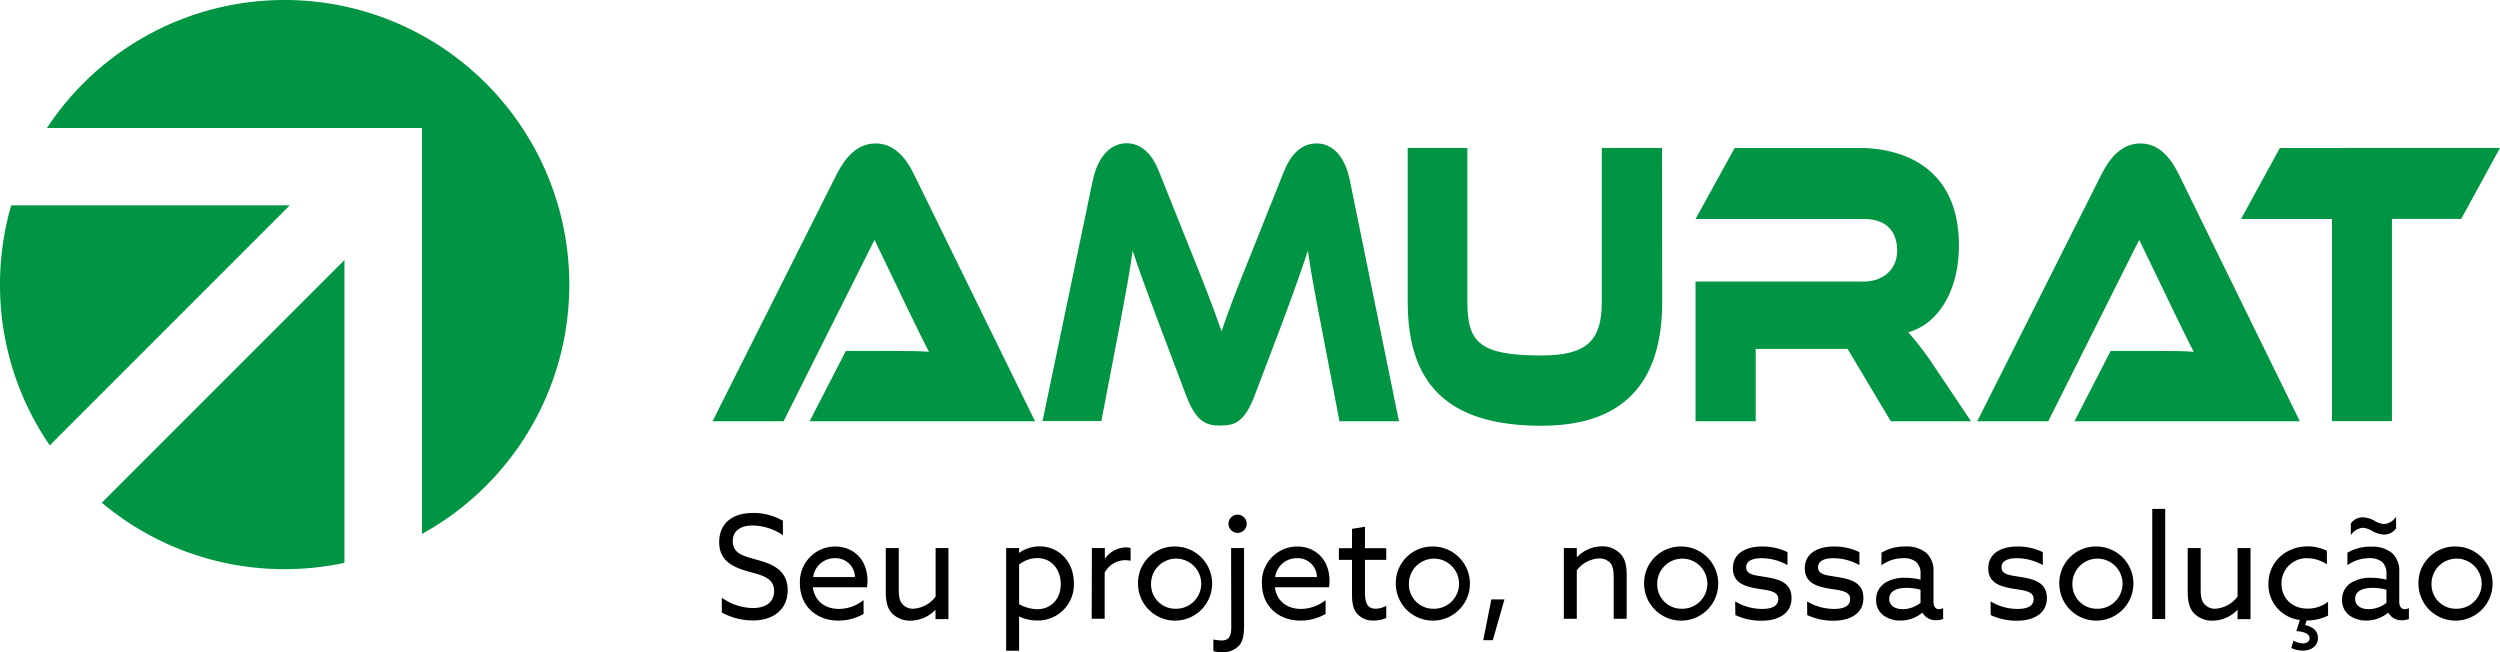
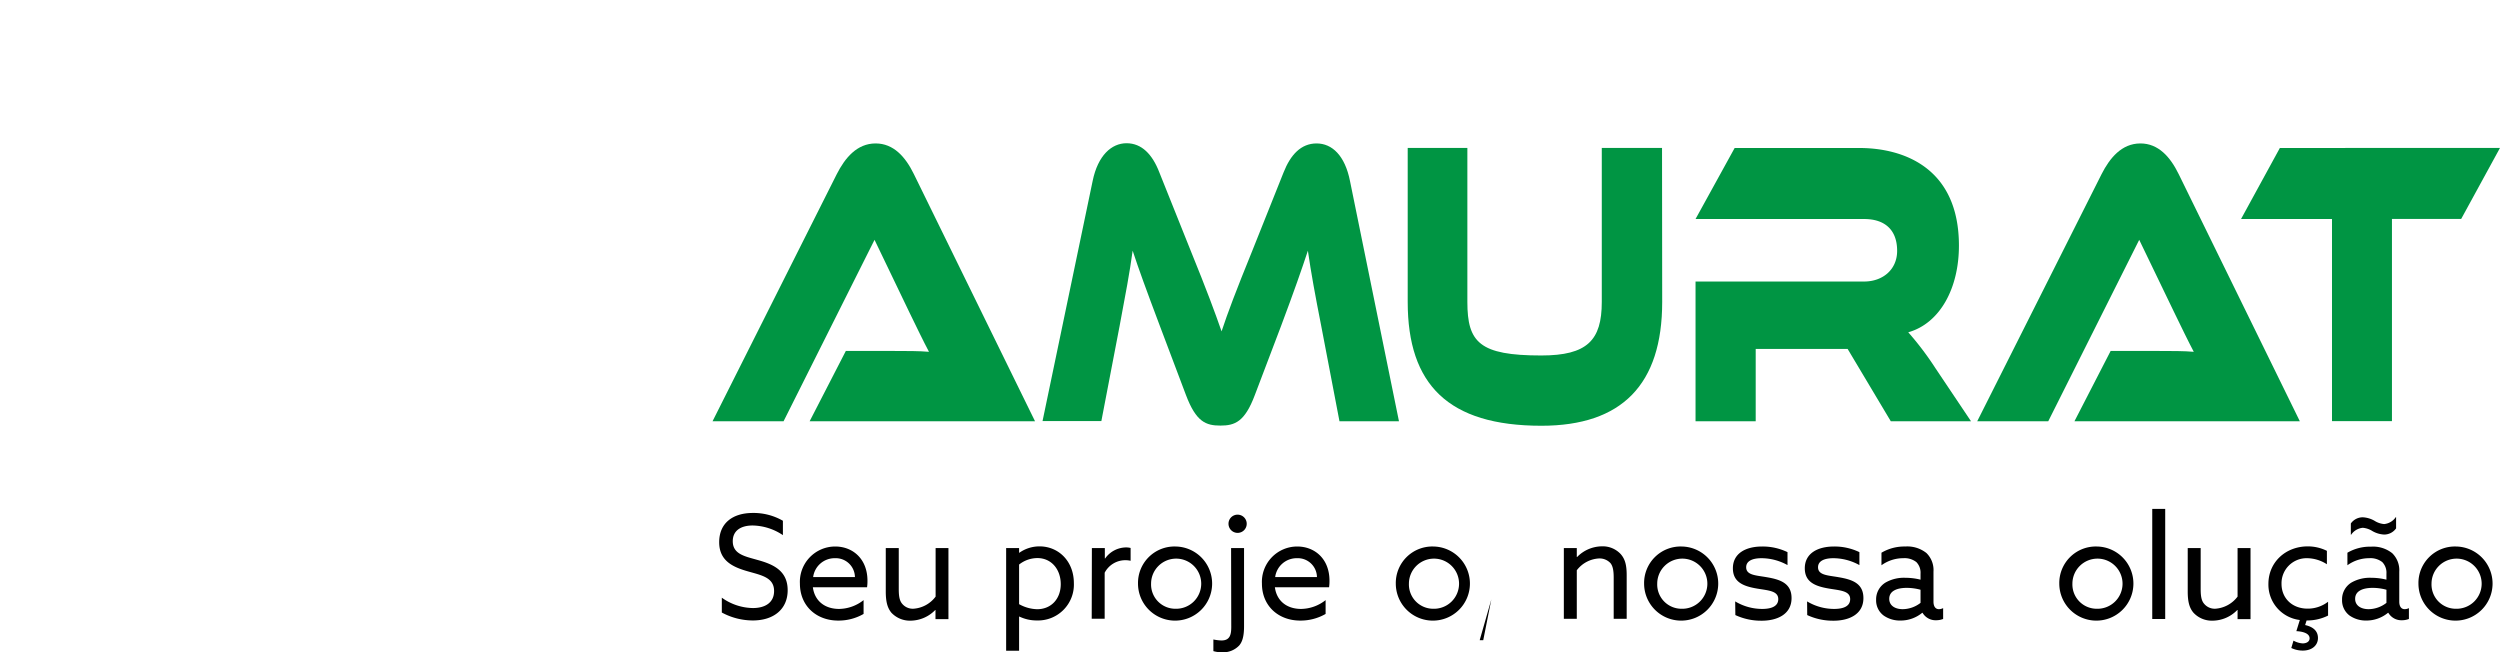
<svg xmlns="http://www.w3.org/2000/svg" viewBox="0 0 598.35 156.12">
  <defs>
    <style>.cls-1{fill:#009543;}</style>
  </defs>
  <g id="Layer_2" data-name="Layer 2">
    <g id="Layer_1-2" data-name="Layer 1">
-       <path class="cls-1" d="M68.11,136.22a68.3,68.3,0,0,0,14.33-1.51V62.25L24.37,120.32A67.85,67.85,0,0,0,68.11,136.22Z" />
-       <path class="cls-1" d="M68.11,0A68.05,68.05,0,0,0,11.23,30.64H101v97.15A68.12,68.12,0,0,0,68.11,0Z" />
-       <path class="cls-1" d="M0,68.11a67.78,67.78,0,0,0,11.91,38.48L69.35,49.15H2.68A68.18,68.18,0,0,0,0,68.11Z" />
      <path class="cls-1" d="M193.78,100.82,202.44,84h11.65c2.77,0,6,0,8.25.2-1.25-2.35-3.19-6.36-4.71-9.49L209.31,57.4l-21.77,43.42h-17l29.74-59.16c1.94-3.81,4.79-7.33,9.29-7.33,4.3,0,7.14,3.22,9.15,7.33l29,59.16Z" />
      <path class="cls-1" d="M284.88,59.75c4.09,10.07,5.9,15,7.49,19.56,1.53-4.6,3.33-9.39,7.42-19.46l7.42-18.58c1.66-4.21,4.16-6.94,7.9-6.94s6.8,2.93,8,9l11.72,57.5H320.59L316.22,78c-1.46-7.43-2.43-12.71-3.19-18-1.52,4.6-3.26,9.59-6.45,18.1l-6.24,16.43c-2.42,6.45-4.78,7.33-8.25,7.33s-5.82-.88-8.25-7.33L277.6,78c-3.39-9-5.06-13.59-6.51-18-.7,5.19-1.74,10.66-3.12,18l-4.37,22.78H249.52l12-57.5c1.25-6.06,4.5-9,8.11-9s6.17,2.64,7.83,6.94Z" />
      <path class="cls-1" d="M397.83,72.27q0,29.63-28.91,29.63c-22.33,0-32-9.88-32-29.63V35.4h14.28V72.27c0,9.68,2.91,12.81,17.68,12.81,11,0,14.49-3.62,14.49-12.81V35.4h14.42Z" />
      <path class="cls-1" d="M471.74,100.82h-19.2L442.21,83.51h-22v17.31H405.81V67.38h40.35c4.44,0,7.9-2.84,7.9-7.34,0-5.08-3-7.62-7.9-7.62H405.81l9.36-17H445c10.54,0,23.85,4.7,23.85,23.37,0,10.17-4.51,18.58-12.13,20.74a72.6,72.6,0,0,1,6.51,8.6Z" />
      <path class="cls-1" d="M496.5,100.82,505.16,84h11.65c2.78,0,6,0,8.25.2-1.25-2.35-3.19-6.36-4.71-9.49L512,57.4l-21.77,43.42h-17L503,41.66c1.94-3.81,4.78-7.33,9.29-7.33,4.29,0,7.14,3.22,9.15,7.33l29,59.16Z" />
      <path class="cls-1" d="M598.35,35.4l-9.29,17H572.49v48.4H558.14V52.42H536.37l9.29-17Z" />
      <path d="M172.76,143.05a13.09,13.09,0,0,0,7.44,2.48c3,0,5.07-1.35,5.07-4.07,0-3.21-2.93-3.76-6.2-4.69-3.52-1-6.94-2.45-6.94-7s3.21-7,8.07-7a14.08,14.08,0,0,1,7.18,1.87v3.44a13.41,13.41,0,0,0-7.24-2.31c-2.8,0-4.76,1.21-4.76,3.76,0,3.11,2.89,3.62,5.93,4.49,3.62,1,7.21,2.48,7.21,7.24,0,4.55-3.35,7.24-8.35,7.24a15.59,15.59,0,0,1-7.41-1.9Z" />
      <path d="M194.55,140.56c.45,3.35,2.94,5.18,6.28,5.18a9.63,9.63,0,0,0,5.86-2.11v3.31a12,12,0,0,1-6.07,1.59c-5.24,0-9.17-3.52-9.17-8.86a8.46,8.46,0,0,1,8.45-8.87c4.14,0,7.72,2.9,7.72,8.21a10.44,10.44,0,0,1-.1,1.55Zm.07-2.45h10a4.59,4.59,0,0,0-4.79-4.51A5.19,5.19,0,0,0,194.62,138.11Z" />
      <path d="M212,141.56V131.18h3.11V141c0,1.86.24,2.83.82,3.51a3.29,3.29,0,0,0,2.69,1.18,7.22,7.22,0,0,0,5.31-2.9V131.18H227v17H223.9V146l-.06,0a8.35,8.35,0,0,1-5.87,2.55,6.08,6.08,0,0,1-4.62-1.9C212.39,145.49,212,144,212,141.56Z" />
      <path d="M243.91,155.74h-3.1V131.18h3.1v1.11l.07,0a8.36,8.36,0,0,1,4.83-1.52c4.55,0,8.21,3.56,8.21,8.8a8.59,8.59,0,0,1-8.87,8.93,9.52,9.52,0,0,1-4.17-.93l-.07,0Zm4.31-9.93c3.38,0,5.66-2.49,5.66-6s-2.21-6.24-5.59-6.24a7.07,7.07,0,0,0-4.38,1.55v9.48A9.31,9.31,0,0,0,248.22,145.81Z" />
      <path d="M261.33,131.18h3.1v2.49l.07,0a6.2,6.2,0,0,1,5-2.65,4.33,4.33,0,0,1,1.1.13v3.07a5.17,5.17,0,0,0-1.21-.14,5.57,5.57,0,0,0-5,3v11h-3.1Z" />
      <path d="M281.37,130.8a8.87,8.87,0,1,1-9,8.87A8.73,8.73,0,0,1,281.37,130.8Zm0,14.9a6,6,0,1,0-5.87-6A5.81,5.81,0,0,0,281.37,145.7Z" />
      <path d="M294.65,131.18h3.1v18.73c0,2.55-.48,3.79-1.17,4.59a5.32,5.32,0,0,1-4.17,1.62,7.18,7.18,0,0,1-2-.28v-2.79a10.92,10.92,0,0,0,1.93.24c2,0,2.35-1.31,2.35-3.24Zm1.55-8a2.18,2.18,0,1,1-2.17,2.18A2.16,2.16,0,0,1,296.2,123.18Z" />
      <path d="M305.13,140.56c.45,3.35,2.93,5.18,6.28,5.18a9.63,9.63,0,0,0,5.86-2.11v3.31a12,12,0,0,1-6.07,1.59c-5.24,0-9.17-3.52-9.17-8.86a8.46,8.46,0,0,1,8.45-8.87c4.14,0,7.72,2.9,7.72,8.21a10.44,10.44,0,0,1-.1,1.55Zm.07-2.45h10a4.59,4.59,0,0,0-4.79-4.51A5.19,5.19,0,0,0,305.2,138.11Z" />
-       <path d="M323.59,142.25V134h-3.14v-2.8h3.14v-4.62l3.1-.51v5.13h5.1V134h-5.1v7.69c0,2.1.31,4,2.55,4a5.14,5.14,0,0,0,2.55-.72v2.93a7.61,7.61,0,0,1-3.07.62,4.92,4.92,0,0,1-3.86-1.59C324,146,323.59,144.63,323.59,142.25Z" />
      <path d="M343.07,130.8a8.87,8.87,0,1,1-9,8.87A8.74,8.74,0,0,1,343.07,130.8Zm0,14.9a6,6,0,1,0-5.86-6A5.82,5.82,0,0,0,343.07,145.7Z" />
-       <path d="M356.94,143.46h3.14l-2.79,9.76H355Z" />
+       <path d="M356.94,143.46l-2.79,9.76H355Z" />
      <path d="M374.29,131.18h3.1v2.14l.07,0a8.4,8.4,0,0,1,5.93-2.56,5.86,5.86,0,0,1,4.52,1.87c.93,1.07,1.42,2.38,1.42,5v10.48h-3.11v-9.9c0-1.76-.24-2.79-.79-3.45a3.55,3.55,0,0,0-2.73-1.1,7.15,7.15,0,0,0-5.31,2.83v11.62h-3.1Z" />
      <path d="M402.5,130.8a8.87,8.87,0,1,1-9,8.87A8.74,8.74,0,0,1,402.5,130.8Zm0,14.9a6,6,0,1,0-5.86-6A5.81,5.81,0,0,0,402.5,145.7Z" />
      <path d="M415.3,143.94a12.56,12.56,0,0,0,6.45,1.8c2.34,0,3.86-.69,3.86-2.35,0-2-2.45-2.07-5.07-2.52-3.24-.55-5.79-1.51-5.79-4.86,0-3.52,3-5.21,7-5.21a13.68,13.68,0,0,1,6.07,1.35v3.1a12.89,12.89,0,0,0-6.2-1.65c-2.18,0-3.69.65-3.69,2.17,0,1.93,2.41,1.93,4.93,2.38,3.24.55,5.93,1.45,5.93,5,0,3.93-3.52,5.41-7.14,5.41a14.54,14.54,0,0,1-6.31-1.35Z" />
      <path d="M432.51,143.94a12.56,12.56,0,0,0,6.45,1.8c2.35,0,3.86-.69,3.86-2.35,0-2-2.44-2.07-5.07-2.52-3.24-.55-5.79-1.51-5.79-4.86,0-3.52,3-5.21,7-5.21a13.71,13.71,0,0,1,6.07,1.35v3.1a13,13,0,0,0-6.21-1.65c-2.17,0-3.69.65-3.69,2.17,0,1.93,2.41,1.93,4.93,2.38,3.24.55,5.93,1.45,5.93,5,0,3.93-3.52,5.41-7.14,5.41a14.54,14.54,0,0,1-6.31-1.35Z" />
      <path d="M450.83,147.32a4.51,4.51,0,0,1-1.8-3.76,4.7,4.7,0,0,1,2.25-4.13,8.82,8.82,0,0,1,4.76-1.14,14.7,14.7,0,0,1,3.62.45v-1.42a3.64,3.64,0,0,0-1-2.79,4.58,4.58,0,0,0-3.14-.93,8.87,8.87,0,0,0-5.21,1.69v-3A10.74,10.74,0,0,1,456,130.8a7.35,7.35,0,0,1,5.07,1.56,5.69,5.69,0,0,1,1.69,4.44V144c0,1,.38,1.8,1.31,1.8a2.35,2.35,0,0,0,1-.25v2.59a4.45,4.45,0,0,1-1.65.31,3.61,3.61,0,0,1-3.28-1.79h-.07a8.1,8.1,0,0,1-5.21,1.86A6.78,6.78,0,0,1,450.83,147.32Zm8.83-3v-3.17a12.72,12.72,0,0,0-3.31-.45c-2.11,0-4.18.62-4.18,2.62,0,1.65,1.42,2.48,3.24,2.48A7.07,7.07,0,0,0,459.66,144.29Z" />
-       <path d="M476.42,143.94a12.56,12.56,0,0,0,6.45,1.8c2.34,0,3.86-.69,3.86-2.35,0-2-2.45-2.07-5.07-2.52-3.24-.55-5.79-1.51-5.79-4.86,0-3.52,3-5.21,7-5.21a13.67,13.67,0,0,1,6.06,1.35v3.1a12.89,12.89,0,0,0-6.2-1.65c-2.18,0-3.69.65-3.69,2.17,0,1.93,2.41,1.93,4.93,2.38,3.24.55,5.93,1.45,5.93,5,0,3.93-3.52,5.41-7.14,5.41a14.54,14.54,0,0,1-6.31-1.35Z" />
      <path d="M501.87,130.8a8.87,8.87,0,1,1-9,8.87A8.74,8.74,0,0,1,501.87,130.8Zm0,14.9a6,6,0,1,0-5.86-6A5.82,5.82,0,0,0,501.87,145.7Z" />
      <path d="M515.12,121.8h3.1v26.35h-3.1Z" />
      <path d="M523.61,141.56V131.18h3.1V141c0,1.86.24,2.83.83,3.51a3.29,3.29,0,0,0,2.69,1.18,7.26,7.26,0,0,0,5.31-2.9V131.18h3.1v17h-3.1V146l-.07,0a8.32,8.32,0,0,1-5.86,2.55,6,6,0,0,1-4.62-1.9C524,145.49,523.61,144,523.61,141.56Z" />
      <path d="M550.44,148.39a8.53,8.53,0,0,1-7.52-8.62c0-5.24,4.14-9,9.42-9a10.25,10.25,0,0,1,4.58,1.07v3.21a8.91,8.91,0,0,0-4.72-1.45,6,6,0,0,0-6.14,6.14c0,3.48,2.59,5.93,6.24,5.93a7.92,7.92,0,0,0,4.9-1.65v3.31a11.11,11.11,0,0,1-5.14,1.17l-.35,1.1c1.87.42,3.07,1.38,3.07,3.11s-1.41,3-3.62,3a6.32,6.32,0,0,1-2.76-.62l.52-1.76a5.2,5.2,0,0,0,2.21.66c.9,0,1.65-.42,1.65-1.21,0-1.31-1.93-1.66-3.17-1.72Z" />
      <path d="M562.34,147.32a4.53,4.53,0,0,1-1.79-3.76,4.69,4.69,0,0,1,2.24-4.13,8.82,8.82,0,0,1,4.76-1.14,14.7,14.7,0,0,1,3.62.45v-1.42a3.64,3.64,0,0,0-1-2.79,4.58,4.58,0,0,0-3.14-.93,8.84,8.84,0,0,0-5.2,1.69v-3a10.71,10.71,0,0,1,5.65-1.45,7.35,7.35,0,0,1,5.07,1.56,5.69,5.69,0,0,1,1.69,4.44V144c0,1,.38,1.8,1.31,1.8a2.31,2.31,0,0,0,1-.25v2.59a4.45,4.45,0,0,1-1.65.31,3.62,3.62,0,0,1-3.28-1.79h-.07a8.08,8.08,0,0,1-5.21,1.86A6.8,6.8,0,0,1,562.34,147.32Zm3.17-21a3.81,3.81,0,0,0-2.79,1.66l-.07,0v-2.69a3.49,3.49,0,0,1,2.86-1.48,6.25,6.25,0,0,1,2.8.83,5.06,5.06,0,0,0,2.31.79,3.81,3.81,0,0,0,2.79-1.66l.07,0v2.69a3.49,3.49,0,0,1-2.86,1.48,6.25,6.25,0,0,1-2.8-.83A5.18,5.18,0,0,0,565.51,126.32Zm5.66,18v-3.17a12.6,12.6,0,0,0-3.31-.45c-2.11,0-4.18.62-4.18,2.62,0,1.65,1.42,2.48,3.25,2.48A7.07,7.07,0,0,0,571.17,144.29Z" />
      <path d="M587.83,130.8a8.87,8.87,0,1,1-9,8.87A8.73,8.73,0,0,1,587.83,130.8Zm0,14.9a6,6,0,1,0-5.87-6A5.81,5.81,0,0,0,587.83,145.7Z" />
    </g>
  </g>
</svg>